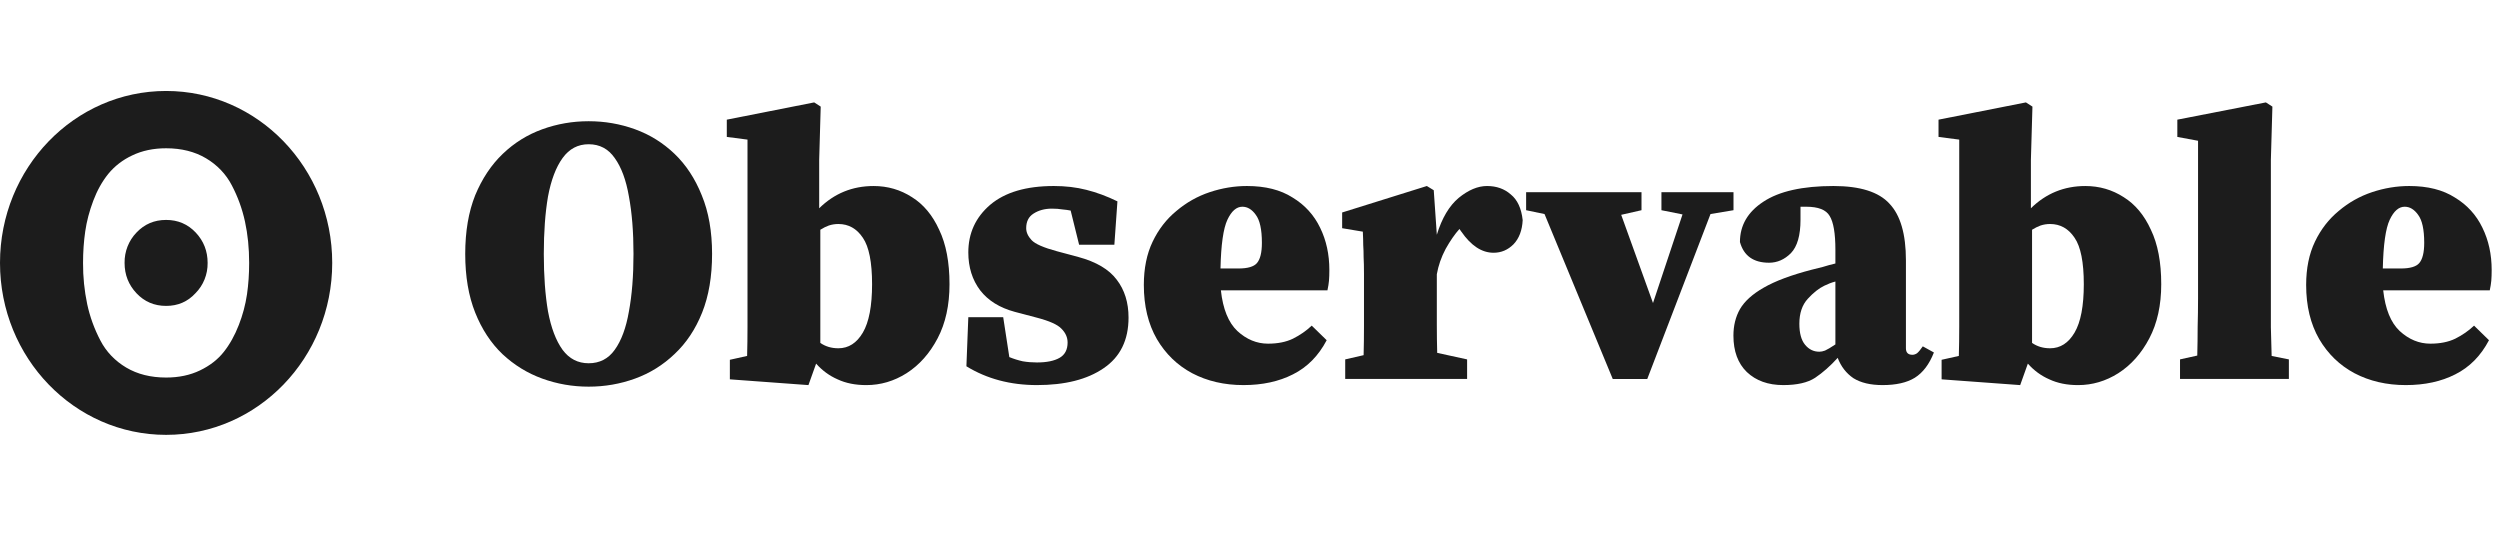
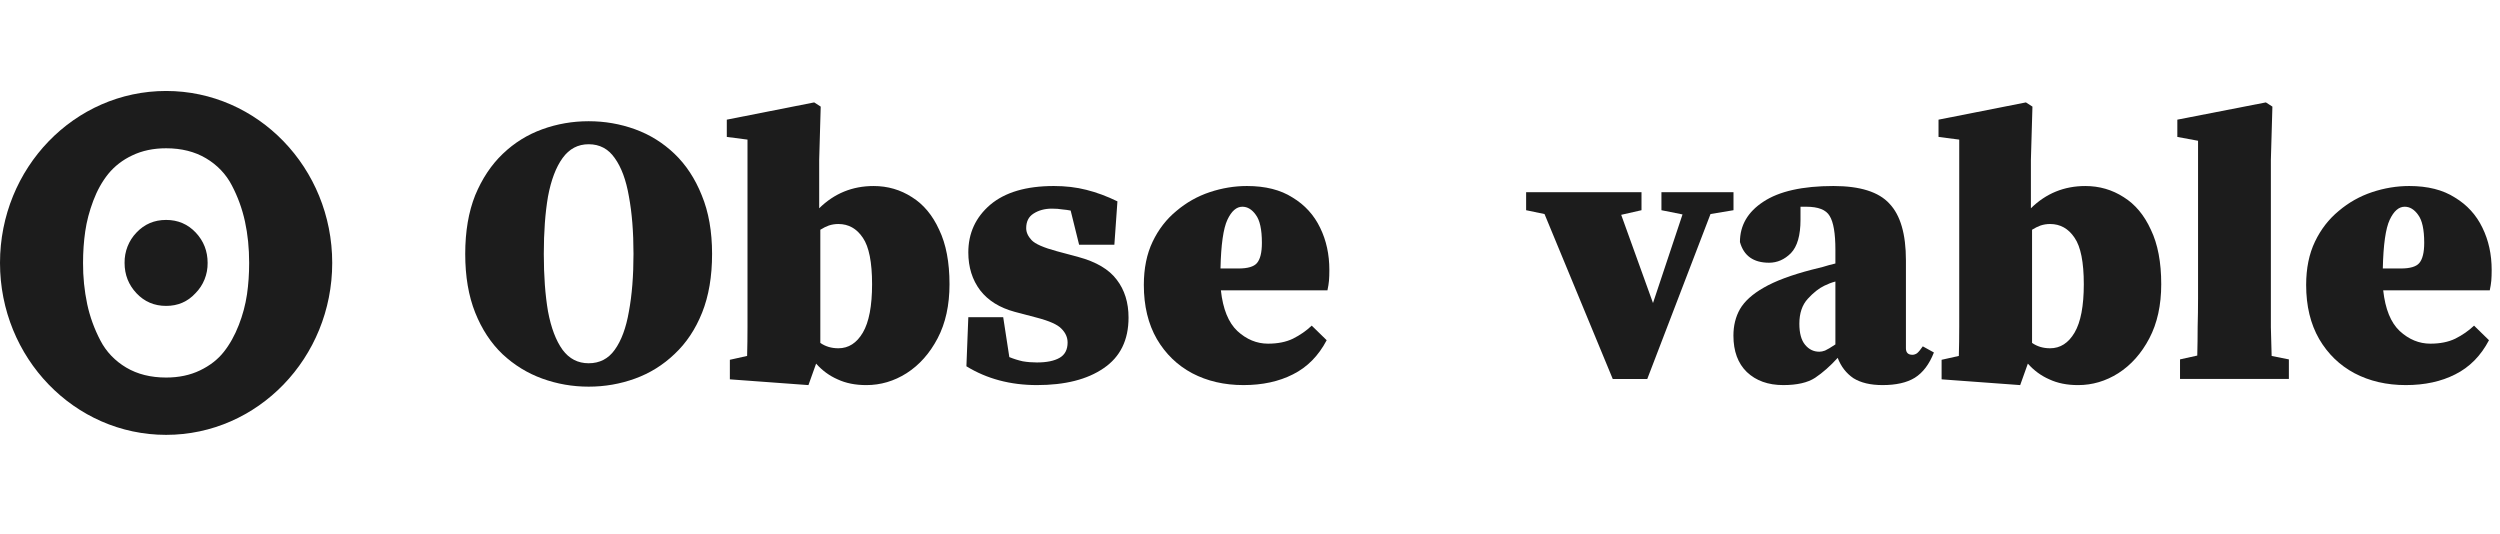
<svg xmlns="http://www.w3.org/2000/svg" width="178" height="38" viewBox="0 0 178 38" fill="none">
  <g clip-path="url(#clip0_185_3097)">
    <path d="M41.912 27.53C40.766 27.53 39.665 27.339 38.61 26.956C37.554 26.574 36.608 25.991 35.771 25.209C34.953 24.426 34.307 23.442 33.834 22.259C33.361 21.076 33.124 19.683 33.124 18.08C33.124 16.478 33.361 15.085 33.834 13.902C34.325 12.718 34.98 11.735 35.799 10.952C36.617 10.169 37.554 9.587 38.61 9.204C39.665 8.822 40.766 8.631 41.912 8.631C43.059 8.631 44.159 8.822 45.215 9.204C46.27 9.587 47.207 10.169 48.026 10.952C48.844 11.735 49.49 12.718 49.964 13.902C50.455 15.085 50.7 16.478 50.7 18.08C50.7 19.683 50.464 21.076 49.991 22.259C49.518 23.442 48.863 24.426 48.026 25.209C47.207 25.991 46.27 26.574 45.215 26.956C44.159 27.339 43.059 27.53 41.912 27.53ZM41.912 25.864C42.695 25.864 43.313 25.545 43.768 24.908C44.241 24.253 44.578 23.342 44.778 22.177C44.996 21.012 45.105 19.646 45.105 18.08C45.105 16.515 44.996 15.149 44.778 13.984C44.578 12.819 44.241 11.908 43.768 11.253C43.313 10.597 42.695 10.27 41.912 10.27C41.148 10.27 40.529 10.597 40.056 11.253C39.583 11.908 39.238 12.819 39.019 13.984C38.819 15.149 38.719 16.515 38.719 18.08C38.719 19.646 38.819 21.012 39.019 22.177C39.238 23.342 39.583 24.253 40.056 24.908C40.529 25.545 41.148 25.864 41.912 25.864Z" fill="#1C1C1C" />
    <path d="M51.966 27.009V25.617L53.195 25.343C53.213 24.688 53.222 23.987 53.222 23.241C53.222 22.494 53.222 21.839 53.222 21.274V9.94L51.748 9.749V8.52L57.971 7.291L58.435 7.591L58.326 11.388V14.829C59.399 13.773 60.691 13.245 62.201 13.245C63.202 13.245 64.112 13.509 64.93 14.037C65.749 14.547 66.395 15.32 66.868 16.358C67.359 17.378 67.605 18.671 67.605 20.236C67.605 21.729 67.323 23.013 66.759 24.087C66.195 25.161 65.458 25.99 64.548 26.573C63.657 27.137 62.702 27.419 61.682 27.419C60.9 27.419 60.218 27.282 59.636 27.009C59.053 26.755 58.544 26.381 58.107 25.89L57.561 27.419L51.966 27.009ZM59.69 15.949C59.454 15.949 59.226 15.985 59.008 16.058C58.808 16.131 58.608 16.231 58.407 16.358V24.415C58.771 24.67 59.199 24.797 59.69 24.797C60.418 24.797 61 24.424 61.437 23.677C61.873 22.931 62.092 21.784 62.092 20.236C62.092 18.671 61.873 17.569 61.437 16.932C61 16.276 60.418 15.949 59.69 15.949Z" fill="#1C1C1C" />
    <path d="M73.829 27.418C71.937 27.418 70.263 26.972 68.808 26.08L68.944 22.584H71.428L71.864 25.425C72.174 25.552 72.492 25.652 72.82 25.725C73.147 25.78 73.484 25.807 73.829 25.807C74.521 25.807 75.058 25.698 75.44 25.479C75.822 25.261 76.013 24.897 76.013 24.387C76.013 24.023 75.867 23.695 75.576 23.404C75.303 23.112 74.712 22.848 73.802 22.612L72.246 22.202C71.173 21.911 70.354 21.401 69.79 20.673C69.226 19.926 68.944 19.025 68.944 17.969C68.944 16.603 69.463 15.475 70.5 14.582C71.555 13.69 73.065 13.244 75.03 13.244C75.867 13.244 76.641 13.335 77.35 13.517C78.078 13.699 78.815 13.972 79.561 14.337L79.343 17.423H76.832L76.231 14.992C76.049 14.956 75.849 14.928 75.631 14.91C75.431 14.874 75.185 14.855 74.894 14.855C74.384 14.855 73.948 14.974 73.584 15.21C73.238 15.429 73.065 15.775 73.065 16.248C73.065 16.54 73.193 16.822 73.447 17.095C73.702 17.368 74.302 17.632 75.249 17.887L76.777 18.297C78.051 18.642 78.96 19.18 79.506 19.908C80.07 20.636 80.352 21.538 80.352 22.612C80.352 24.214 79.761 25.416 78.578 26.217C77.414 27.018 75.831 27.418 73.829 27.418Z" fill="#1C1C1C" />
    <path d="M88.455 14.719C88.037 14.719 87.682 15.028 87.391 15.647C87.1 16.267 86.936 17.423 86.899 19.116H88.182C88.837 19.116 89.274 18.988 89.492 18.734C89.729 18.46 89.847 17.978 89.847 17.286C89.847 16.339 89.701 15.675 89.41 15.292C89.138 14.91 88.819 14.719 88.455 14.719ZM88.537 27.418C87.172 27.418 85.953 27.136 84.88 26.572C83.825 26.007 82.988 25.197 82.369 24.141C81.75 23.067 81.441 21.783 81.441 20.29C81.441 19.107 81.65 18.078 82.069 17.204C82.487 16.33 83.051 15.602 83.761 15.019C84.471 14.418 85.262 13.972 86.135 13.681C87.009 13.39 87.891 13.244 88.783 13.244C90.093 13.244 91.175 13.517 92.03 14.063C92.904 14.591 93.559 15.311 93.996 16.221C94.432 17.113 94.65 18.115 94.65 19.225C94.65 19.517 94.641 19.771 94.623 19.99C94.605 20.19 94.569 20.418 94.514 20.673H86.927C87.072 22.002 87.463 22.967 88.1 23.568C88.755 24.169 89.483 24.469 90.284 24.469C90.975 24.469 91.567 24.351 92.058 24.114C92.567 23.859 93.013 23.549 93.395 23.185L94.46 24.223C93.877 25.334 93.077 26.144 92.058 26.654C91.057 27.164 89.883 27.418 88.537 27.418Z" fill="#1C1C1C" />
-     <path d="M95.779 26.982V25.589L97.089 25.288C97.107 24.633 97.116 23.941 97.116 23.213C97.116 22.466 97.116 21.811 97.116 21.246V19.526C97.116 19.016 97.107 18.606 97.089 18.297C97.089 17.987 97.08 17.705 97.062 17.45C97.062 17.177 97.052 16.858 97.034 16.494L95.561 16.248V15.129L101.592 13.244L102.083 13.544L102.302 16.713C102.666 15.529 103.184 14.655 103.857 14.091C104.549 13.526 105.222 13.244 105.877 13.244C106.55 13.244 107.114 13.444 107.569 13.845C108.042 14.227 108.324 14.837 108.415 15.675C108.379 16.403 108.161 16.977 107.76 17.395C107.36 17.796 106.887 17.996 106.341 17.996C105.504 17.996 104.74 17.495 104.048 16.494L103.912 16.303C103.585 16.667 103.257 17.14 102.929 17.723C102.62 18.306 102.411 18.907 102.302 19.526V21.246C102.302 21.774 102.302 22.393 102.302 23.103C102.302 23.813 102.311 24.487 102.329 25.124L104.458 25.589V26.982H95.779Z" fill="#1C1C1C" />
    <path d="M118.294 14.967V13.684H123.425V14.967L121.788 15.24L117.285 26.984H114.828L109.97 15.24L108.66 14.967V13.684H116.875V14.967L115.429 15.295L117.694 21.576L119.795 15.268L118.294 14.967Z" fill="#1C1C1C" />
    <path d="M134.037 27.418C133.181 27.418 132.49 27.255 131.963 26.927C131.454 26.581 131.08 26.099 130.844 25.479C130.316 26.062 129.779 26.535 129.234 26.9C128.706 27.245 127.95 27.418 126.969 27.418C125.894 27.418 125.03 27.109 124.376 26.49C123.738 25.871 123.42 25.006 123.42 23.895C123.42 23.185 123.575 22.557 123.884 22.011C124.212 21.447 124.776 20.937 125.576 20.482C126.395 20.008 127.541 19.58 129.015 19.198C129.234 19.143 129.488 19.079 129.779 19.007C130.071 18.916 130.371 18.834 130.68 18.761V17.778C130.68 16.613 130.543 15.811 130.27 15.374C130.016 14.937 129.461 14.719 128.606 14.719C128.533 14.719 128.46 14.719 128.387 14.719C128.333 14.719 128.269 14.719 128.196 14.719V15.647C128.196 16.758 127.968 17.55 127.514 18.023C127.059 18.479 126.54 18.706 125.958 18.706C124.848 18.706 124.157 18.215 123.884 17.232C123.884 16.048 124.439 15.092 125.549 14.364C126.677 13.617 128.342 13.244 130.543 13.244C132.436 13.244 133.764 13.663 134.528 14.5C135.311 15.32 135.702 16.667 135.702 18.543V24.797C135.702 25.106 135.856 25.261 136.166 25.261C136.275 25.261 136.384 25.224 136.493 25.152C136.603 25.061 136.739 24.897 136.903 24.66L137.694 25.097C137.367 25.935 136.911 26.535 136.329 26.9C135.766 27.245 135.001 27.418 134.037 27.418ZM128.114 23.049C128.114 23.722 128.251 24.223 128.524 24.551C128.797 24.879 129.133 25.042 129.534 25.042C129.661 25.042 129.798 25.015 129.943 24.96C130.106 24.888 130.352 24.742 130.68 24.523V20.044C130.407 20.117 130.143 20.218 129.888 20.345C129.507 20.527 129.115 20.837 128.715 21.273C128.315 21.71 128.114 22.302 128.114 23.049Z" fill="#1C1C1C" />
    <path d="M138.242 27.009V25.617L139.469 25.343C139.488 24.688 139.497 23.987 139.497 23.241C139.497 22.494 139.497 21.839 139.497 21.274V9.94L138.023 9.749V8.52L144.246 7.291L144.71 7.591L144.6 11.388V14.829C145.675 13.773 146.966 13.245 148.476 13.245C149.477 13.245 150.387 13.509 151.206 14.037C152.025 14.547 152.671 15.32 153.143 16.358C153.635 17.378 153.88 18.671 153.88 20.236C153.88 21.729 153.598 23.013 153.034 24.087C152.47 25.161 151.733 25.99 150.823 26.573C149.932 27.137 148.976 27.419 147.958 27.419C147.175 27.419 146.493 27.282 145.911 27.009C145.328 26.755 144.819 26.381 144.383 25.89L143.837 27.419L138.242 27.009ZM145.965 15.949C145.729 15.949 145.501 15.985 145.283 16.058C145.083 16.131 144.883 16.231 144.682 16.358V24.415C145.047 24.67 145.474 24.797 145.965 24.797C146.693 24.797 147.275 24.424 147.712 23.677C148.149 22.931 148.367 21.784 148.367 20.236C148.367 18.671 148.149 17.569 147.712 16.932C147.275 16.276 146.693 15.949 145.965 15.949Z" fill="#1C1C1C" />
    <path d="M155.217 26.982V25.589L156.446 25.316C156.464 24.624 156.473 23.942 156.473 23.268C156.491 22.594 156.501 21.921 156.501 21.247V10.022L155.026 9.749V8.52L161.331 7.291L161.795 7.591L161.686 11.388V21.247C161.686 21.921 161.686 22.603 161.686 23.295C161.704 23.969 161.722 24.652 161.741 25.343L162.968 25.589V26.982H155.217Z" fill="#1C1C1C" />
    <path d="M171.213 14.719C170.794 14.719 170.439 15.028 170.148 15.647C169.857 16.267 169.693 17.423 169.656 19.116H170.939C171.594 19.116 172.031 18.988 172.249 18.734C172.485 18.46 172.604 17.978 172.604 17.286C172.604 16.339 172.458 15.675 172.167 15.292C171.894 14.91 171.576 14.719 171.213 14.719ZM171.293 27.418C169.929 27.418 168.71 27.136 167.637 26.572C166.581 26.007 165.744 25.197 165.126 24.141C164.507 23.067 164.198 21.783 164.198 20.29C164.198 19.107 164.407 18.078 164.826 17.204C165.245 16.33 165.809 15.602 166.517 15.019C167.227 14.418 168.019 13.972 168.892 13.681C169.765 13.39 170.648 13.244 171.539 13.244C172.85 13.244 173.932 13.517 174.787 14.063C175.661 14.591 176.316 15.311 176.752 16.221C177.189 17.113 177.407 18.115 177.407 19.225C177.407 19.517 177.398 19.771 177.38 19.99C177.362 20.19 177.325 20.418 177.271 20.673H169.684C169.83 22.002 170.22 22.967 170.858 23.568C171.512 24.169 172.24 24.469 173.041 24.469C173.732 24.469 174.323 24.351 174.815 24.114C175.324 23.859 175.77 23.549 176.152 23.185L177.216 24.223C176.634 25.334 175.833 26.144 174.815 26.654C173.814 27.164 172.641 27.418 171.293 27.418Z" fill="#1C1C1C" />
    <path d="M11.827 26.881C10.735 26.881 9.789 26.645 8.988 26.171C8.191 25.7 7.553 25.032 7.148 24.243C6.718 23.423 6.402 22.555 6.21 21.661C6.006 20.692 5.907 19.707 5.913 18.719C5.913 17.938 5.965 17.19 6.068 16.476C6.171 15.762 6.361 15.037 6.638 14.3C6.915 13.564 7.271 12.925 7.706 12.384C8.159 11.829 8.744 11.378 9.416 11.065C10.122 10.726 10.924 10.557 11.827 10.557C12.919 10.557 13.865 10.794 14.665 11.268C15.463 11.739 16.1 12.407 16.505 13.196C16.933 14.007 17.245 14.868 17.443 15.777C17.641 16.686 17.74 17.667 17.74 18.719C17.74 19.501 17.689 20.248 17.585 20.963C17.475 21.705 17.28 22.434 17.004 23.139C16.718 23.875 16.363 24.513 15.935 25.055C15.508 25.596 14.942 26.036 14.237 26.374C13.533 26.713 12.729 26.881 11.827 26.881ZM13.914 20.88C14.48 20.315 14.794 19.533 14.783 18.719C14.783 17.879 14.501 17.158 13.936 16.558C13.37 15.959 12.668 15.659 11.827 15.659C10.986 15.659 10.283 15.959 9.718 16.558C9.164 17.13 8.858 17.91 8.87 18.719C8.87 19.56 9.153 20.28 9.718 20.88C10.283 21.48 10.986 21.78 11.827 21.78C12.668 21.78 13.363 21.48 13.914 20.88ZM11.827 30.962C18.358 30.962 23.654 25.48 23.654 18.719C23.654 11.958 18.358 6.477 11.827 6.477C5.295 6.477 0 11.958 0 18.719C0 25.48 5.295 30.962 11.827 30.962Z" fill="#1C1C1C" />
  </g>
  <defs>
    <clipPath id="clip0_185_3097">
      <rect width="177.973" height="37.777" fill="white" />
    </clipPath>
  </defs>
</svg>